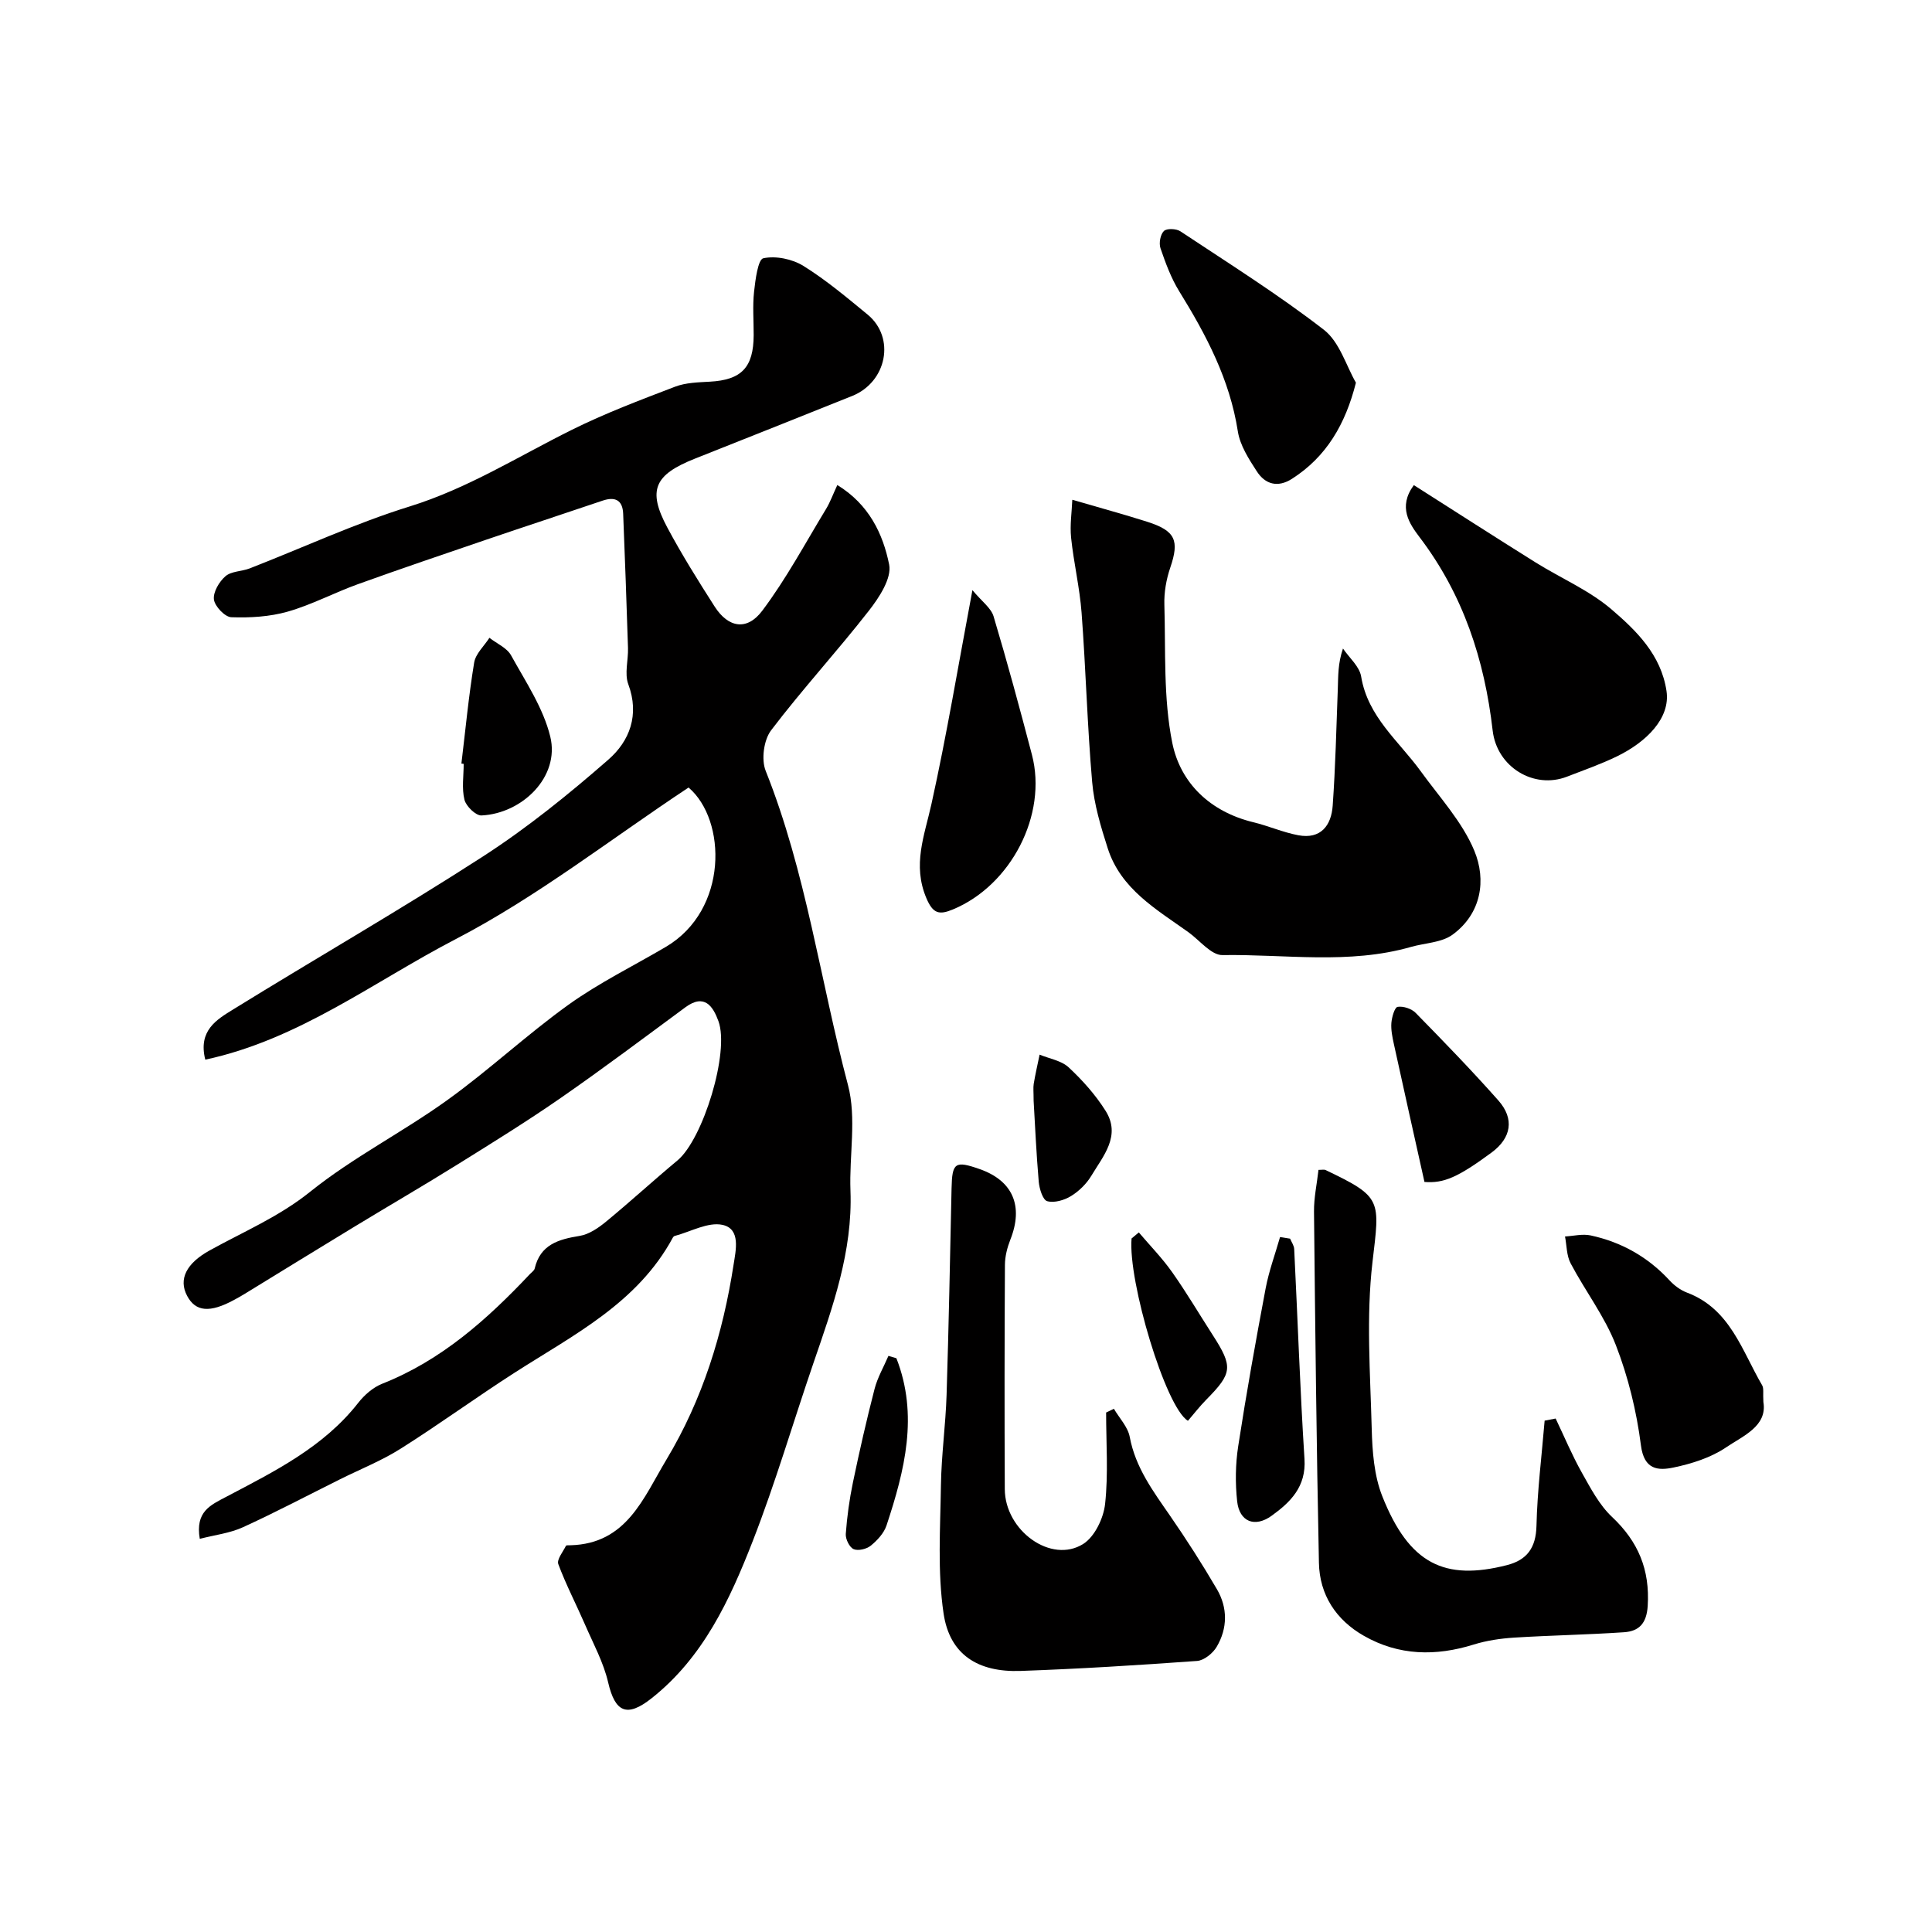
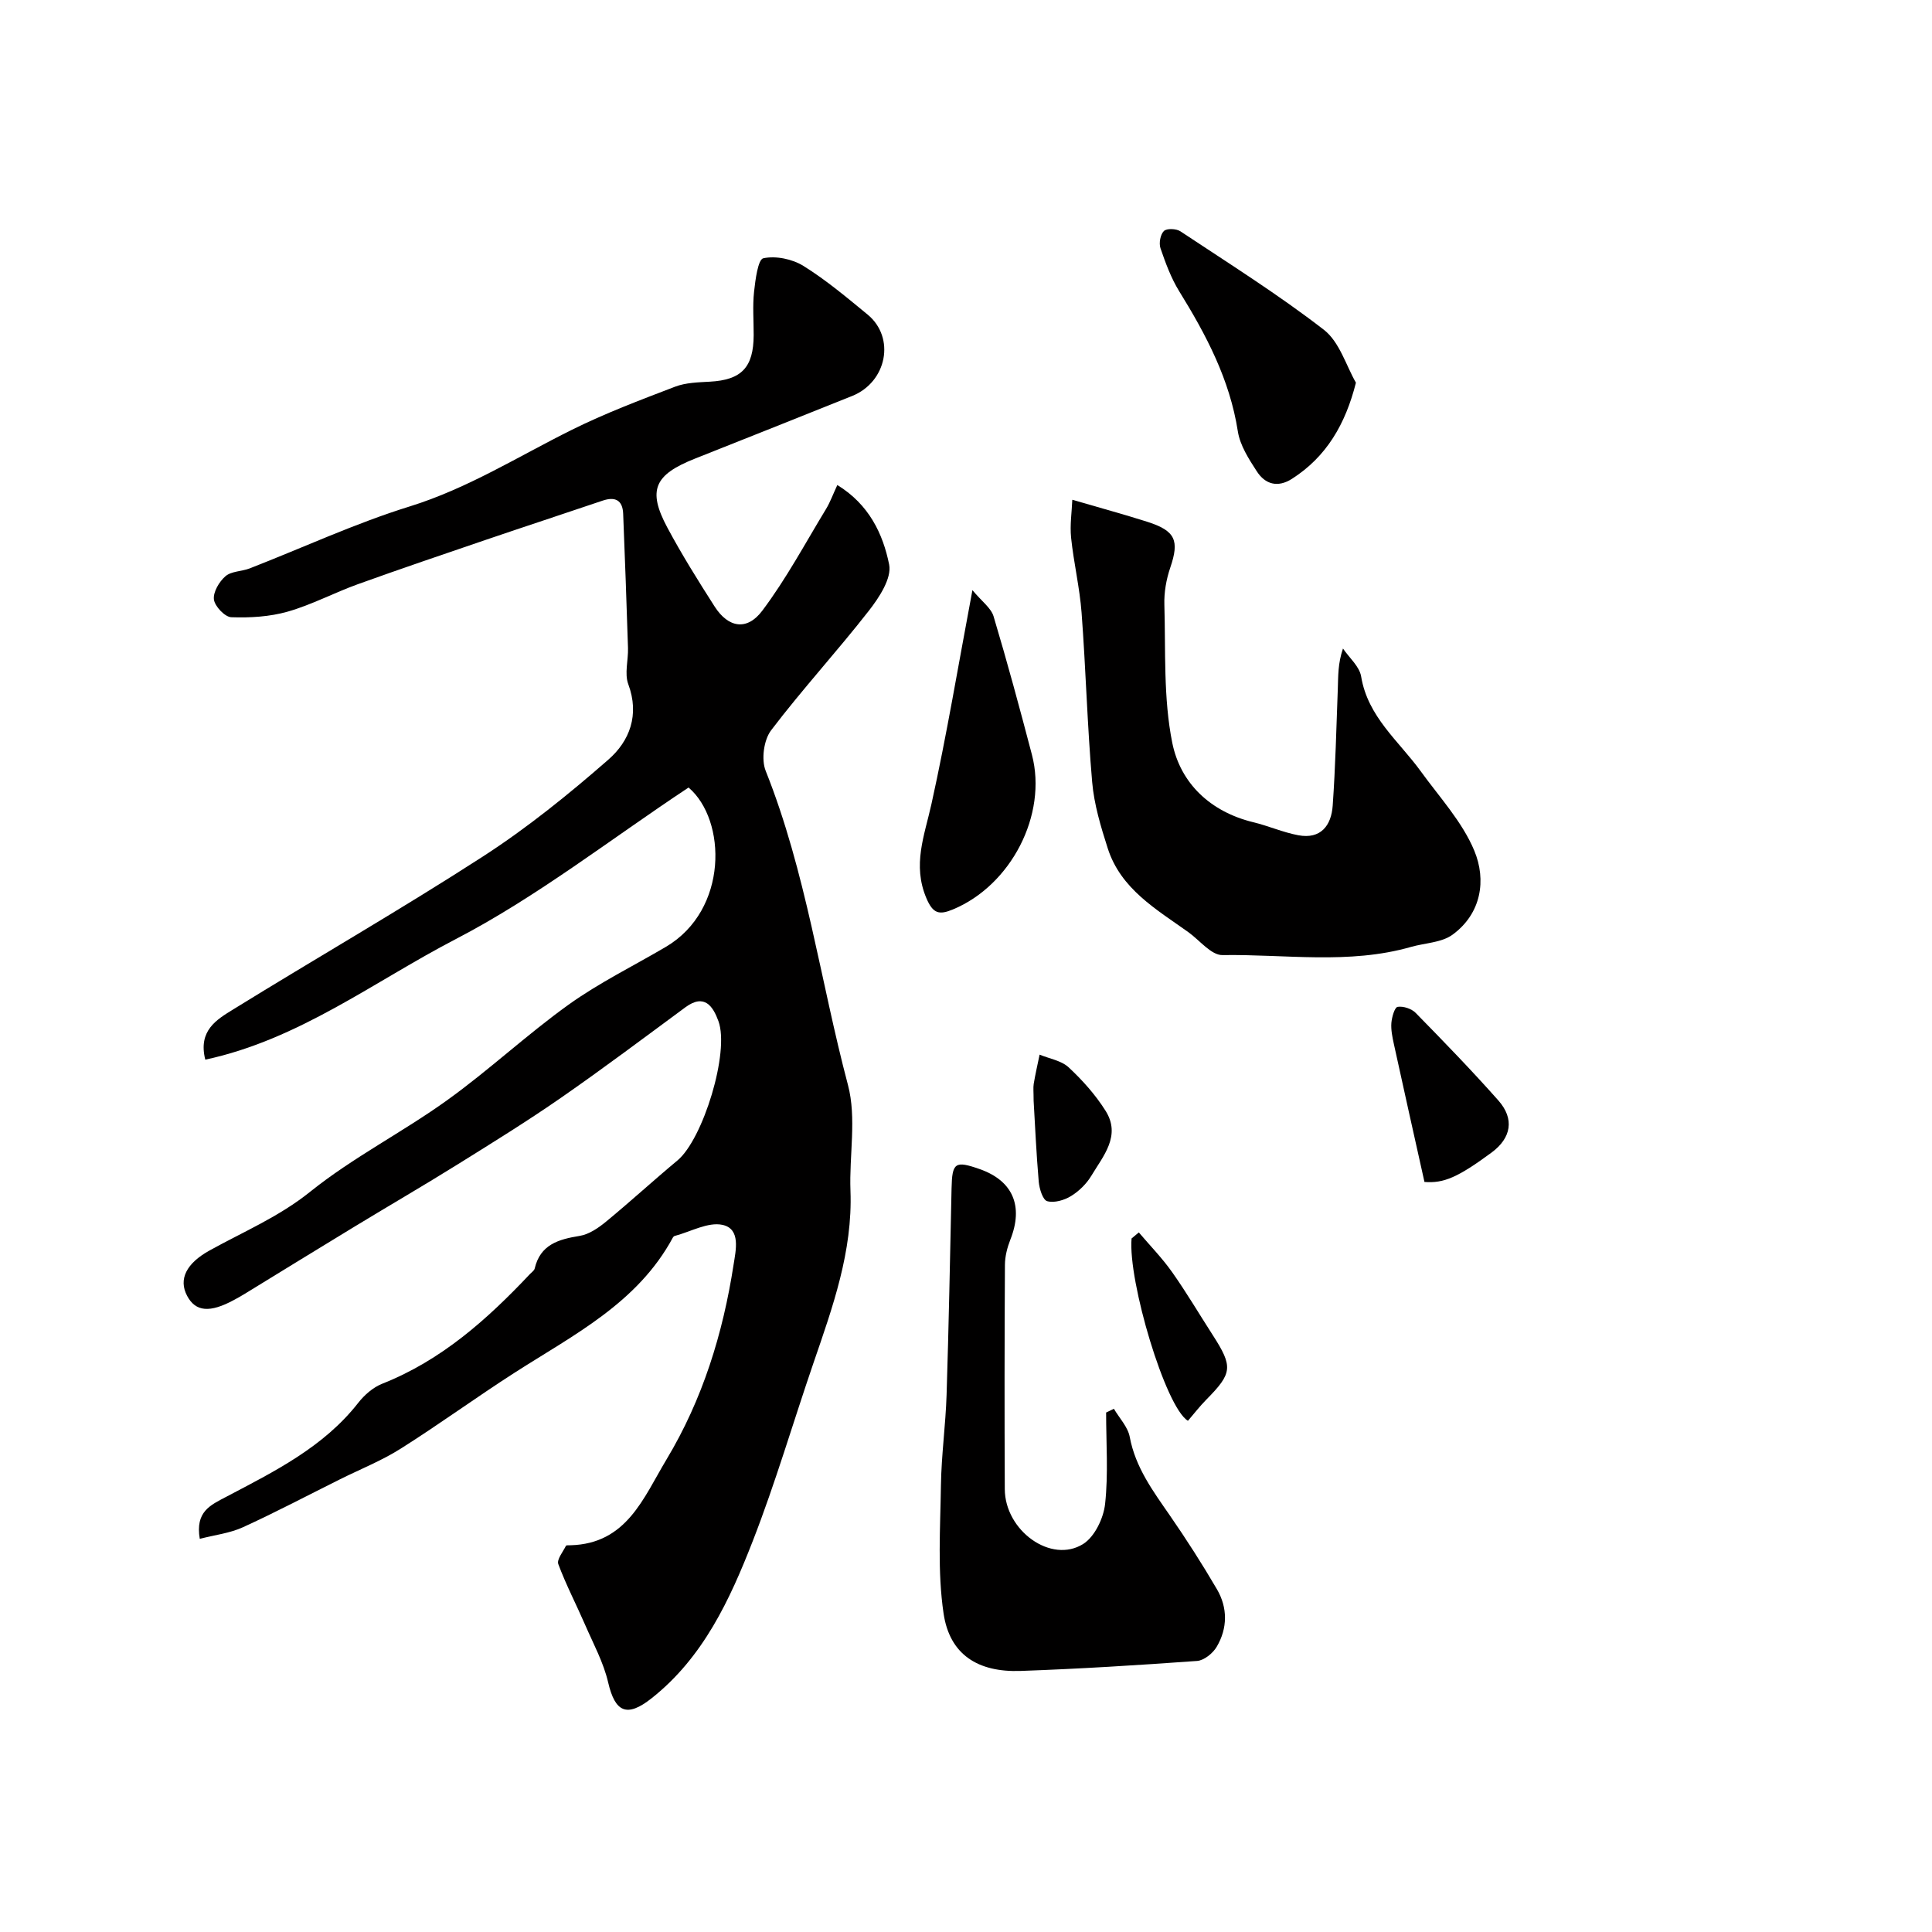
<svg xmlns="http://www.w3.org/2000/svg" enable-background="new 0 0 400 400" viewBox="0 0 400 400">
  <g fill="#010000">
    <path d="m41.36 318.6c-.95-5.64 2.16-6.96 5.53-8.73 9.93-5.23 20.09-10.24 27.28-19.43 1.27-1.63 3.07-3.2 4.96-3.95 12.27-4.85 21.76-13.34 30.61-22.73.34-.36.86-.7.96-1.12 1.16-4.97 4.92-6.05 9.3-6.76 1.94-.31 3.88-1.64 5.46-2.94 5.02-4.13 9.81-8.53 14.81-12.69 5.28-4.4 10.83-22.43 8.47-28.85-1.11-3.02-2.87-5.78-6.84-2.85-8.54 6.3-17.03 12.68-25.75 18.73-6.93 4.81-14.12 9.26-21.28 13.72-7.06 4.4-14.26 8.58-21.37 12.9-7.66 4.65-15.28 9.35-22.92 14.03-.69.42-1.4.82-2.11 1.2-5.02 2.73-7.98 2.47-9.73-.84-1.84-3.47-.11-6.75 4.61-9.37 7.04-3.91 14.4-6.98 20.89-12.2 8.83-7.09 19.13-12.31 28.36-18.95 8.64-6.21 16.46-13.55 25.1-19.75 6.33-4.54 13.43-8.02 20.17-11.99 12.96-7.65 12.58-26.26 4.69-32.98-16.17 10.7-31.41 22.67-48.31 31.44-16.83 8.74-32.37 20.75-51.75 24.9-1.52-6.04 2.38-8.3 5.73-10.37 17.2-10.63 34.74-20.7 51.72-31.67 9.18-5.93 17.77-12.88 26.01-20.08 4.38-3.83 6.49-9.24 4.12-15.61-.82-2.2.02-4.99-.06-7.5-.29-9.27-.63-18.54-1-27.8-.11-2.8-1.64-3.59-4.25-2.71-8 2.71-16.03 5.34-24.02 8.06-8.91 3.04-17.83 6.06-26.68 9.25-4.88 1.76-9.53 4.25-14.5 5.67-3.72 1.06-7.8 1.3-11.69 1.16-1.32-.05-3.41-2.26-3.59-3.67-.19-1.53 1.09-3.7 2.39-4.82 1.23-1.06 3.37-.98 5.02-1.62 11.04-4.3 21.85-9.33 33.13-12.83 12-3.73 22.42-10.32 33.48-15.82 6.93-3.45 14.22-6.2 21.46-8.97 2.22-.85 4.8-.9 7.22-1.04 6.53-.36 9.02-2.94 9.05-9.63.01-3-.24-6.03.08-8.99.27-2.47.81-6.69 1.92-6.93 2.57-.55 5.99.15 8.29 1.58 4.7 2.92 8.99 6.54 13.29 10.07 5.81 4.77 4.01 13.98-3.21 16.87-10.83 4.33-21.65 8.66-32.49 12.95-8.45 3.34-9.9 6.53-5.77 14.26 3 5.61 6.38 11.02 9.81 16.38 2.81 4.38 6.68 5.1 9.87.85 4.96-6.6 8.89-13.97 13.2-21.06.83-1.36 1.37-2.89 2.33-4.95 6.57 4.02 9.46 10.14 10.73 16.47.56 2.82-2.06 6.81-4.18 9.53-6.56 8.41-13.81 16.29-20.26 24.78-1.52 2-2.06 6.04-1.13 8.38 8.38 20.99 11.3 43.39 17.04 65.05 1.82 6.86.24 14.58.52 21.9.47 12.58-3.69 24.1-7.67 35.69-4.21 12.27-7.85 24.76-12.56 36.84-4.74 12.15-10.25 24.08-20.92 32.53-5.15 4.08-7.58 2.92-9.02-3.27-.96-4.14-3.08-8.02-4.79-11.97-1.82-4.19-3.94-8.25-5.53-12.52-.35-.94.96-2.53 1.58-3.78.08-.16.63-.11.96-.12 11.62-.32 15.07-9.79 19.85-17.74 7.49-12.46 11.7-26.1 13.9-40.36.45-2.91 1.54-7.39-2.28-8.23-3-.66-6.61 1.42-9.94 2.3-.14.04-.28.2-.36.34-7.3 13.54-20.52 20.11-32.72 27.94-7.97 5.11-15.62 10.7-23.62 15.75-3.94 2.49-8.34 4.24-12.54 6.33-6.71 3.34-13.35 6.85-20.17 9.96-2.72 1.23-5.8 1.58-8.89 2.38z" />
    <path d="m222.01 103.47c5.97 1.74 10.78 3.05 15.52 4.56 5.87 1.87 6.67 3.89 4.76 9.5-.83 2.43-1.3 5.13-1.22 7.68.28 9.56-.23 19.33 1.64 28.6 1.69 8.35 7.87 14.26 16.76 16.42 3.15.76 6.17 2.11 9.34 2.7 4.66.87 6.82-2.04 7.11-6.12.57-8.06.76-16.16 1.06-24.24.09-2.6.01-5.21 1.07-8.3 1.3 1.92 3.42 3.71 3.76 5.79 1.38 8.37 7.79 13.35 12.33 19.61 3.89 5.38 8.61 10.47 11.1 16.46 2.52 6.07 1.47 12.99-4.47 17.36-2.27 1.68-5.73 1.73-8.64 2.56-12.86 3.68-26.02 1.49-39.03 1.69-2.33.04-4.72-3.07-7.07-4.75-6.65-4.75-13.99-8.93-16.69-17.37-1.43-4.46-2.82-9.07-3.22-13.71-1.01-11.66-1.31-23.38-2.19-35.05-.39-5.2-1.63-10.33-2.17-15.52-.27-2.64.15-5.37.25-7.87z" />
    <path d="m230.62 291.67c1.13 1.94 2.89 3.75 3.28 5.83 1.18 6.33 4.82 11.21 8.33 16.29 3.42 4.95 6.68 10.04 9.72 15.24 2.25 3.85 2.22 8.08-.05 11.93-.79 1.34-2.61 2.81-4.05 2.92-12.17.88-24.36 1.64-36.55 2.07-8.85.31-14.68-3.39-15.94-11.88-1.29-8.68-.68-17.68-.55-26.53.09-6.25.97-12.49 1.17-18.74.45-14.25.72-28.5 1.03-42.76.12-5.34.71-5.78 5.8-4 6.9 2.41 9.13 7.66 6.37 14.62-.64 1.63-1.11 3.46-1.12 5.2-.09 15.48-.1 30.97-.03 46.45.04 8.62 9.63 15.53 16.25 11.34 2.37-1.5 4.2-5.33 4.52-8.29.68-6.24.21-12.6.21-18.91.53-.27 1.07-.52 1.61-.78z" />
-     <path d="m322.08 293.69c1.79 3.74 3.39 7.59 5.42 11.2 1.81 3.22 3.61 6.68 6.24 9.16 5.45 5.12 7.87 10.94 7.4 18.44-.23 3.66-1.82 5.24-4.92 5.45-7.57.51-15.17.64-22.74 1.11-2.81.18-5.67.6-8.35 1.43-7.87 2.46-15.52 2.33-22.75-1.8-5.76-3.28-9.18-8.48-9.31-15.11-.5-24.23-.77-48.47-1.02-72.71-.03-2.89.61-5.78.93-8.65.8 0 1.17-.11 1.43.02 11.86 5.64 11.25 6.19 9.75 19.06-1.33 11.37-.46 23.02-.16 34.53.12 4.68.49 9.67 2.18 13.94 5.57 14.06 12.92 17.58 25.83 14.28 4.13-1.06 5.99-3.58 6.1-8.12.17-7.27 1.09-14.53 1.69-21.79.77-.15 1.52-.29 2.28-.44z" />
-     <path d="m292.72 100.44c8.49 5.4 16.8 10.75 25.18 15.99 5.21 3.26 11.05 5.74 15.67 9.67 5.21 4.45 10.33 9.45 11.46 16.95.85 5.64-4.16 10.57-10.22 13.53-3.35 1.63-6.9 2.87-10.38 4.22-6.86 2.66-14.52-1.99-15.39-9.55-1.68-14.64-6.09-28.14-15.14-40.04-2.05-2.72-4.54-6.22-1.18-10.77z" />
-     <path d="m365.09 290.26c.85 5.01-4.17 7-7.75 9.42-3.13 2.12-7.07 3.36-10.83 4.15-3.19.67-6.12.52-6.77-4.57-.9-7.05-2.63-14.16-5.2-20.78-2.31-5.95-6.35-11.21-9.36-16.92-.85-1.61-.8-3.7-1.16-5.56 1.77-.1 3.62-.58 5.3-.22 6.4 1.38 11.88 4.47 16.36 9.33.97 1.05 2.26 2.01 3.59 2.51 8.95 3.37 11.36 12 15.56 19.18.38.64.15 1.64.26 3.46z" />
    <path d="m280.73 79.23c-2.17 8.59-6.1 15.34-13.25 19.91-2.94 1.88-5.54 1.13-7.27-1.55-1.66-2.56-3.48-5.38-3.93-8.29-1.67-10.73-6.55-19.96-12.14-29-1.69-2.74-2.83-5.86-3.88-8.92-.35-1.04-.02-2.83.71-3.55.59-.58 2.55-.5 3.4.05 10.02 6.65 20.24 13.06 29.74 20.41 3.24 2.52 4.61 7.46 6.62 10.94z" />
    <path d="m201.33 122.18c1.94 2.34 3.85 3.68 4.38 5.43 2.84 9.49 5.43 19.07 7.94 28.65 3.25 12.42-4.33 27.04-16.36 32.03-2.82 1.17-4.12.92-5.5-2.35-2.91-6.87-.4-12.92 1.05-19.45 3.16-14.26 5.55-28.7 8.49-44.31z" />
-     <path d="m267.1 256.45c.3.72.82 1.43.85 2.17.72 14.49 1.21 28.99 2.13 43.46.37 5.72-2.89 8.92-6.8 11.74-3.51 2.53-6.68 1.22-7.14-2.98-.41-3.77-.36-7.7.22-11.44 1.68-10.92 3.63-21.81 5.68-32.67.68-3.59 1.97-7.07 2.98-10.61.7.1 1.39.21 2.08.33z" />
    <path d="m294.92 244.71c-2.21-9.91-4.3-19.24-6.34-28.58-.31-1.43-.62-2.92-.51-4.35.1-1.19.67-3.22 1.29-3.32 1.17-.19 2.89.38 3.74 1.25 5.82 5.94 11.61 11.91 17.12 18.13 3.39 3.83 2.66 7.77-1.39 10.77-7.02 5.18-9.94 6.41-13.91 6.1z" />
-     <path d="m95.53 158.09c.84-6.98 1.5-13.98 2.64-20.91.3-1.83 2.07-3.43 3.16-5.13 1.53 1.2 3.63 2.08 4.49 3.65 3.02 5.46 6.67 10.9 8.11 16.82 2.02 8.31-5.81 15.91-14.24 16.31-1.18.06-3.19-1.9-3.53-3.25-.58-2.34-.16-4.94-.16-7.43-.15-.02-.31-.04-.47-.06z" />
    <path d="m235.78 255.16c2.31 2.72 4.83 5.3 6.88 8.2 2.99 4.23 5.62 8.7 8.43 13.06 4.22 6.56 4.08 7.87-1.33 13.35-1.39 1.41-2.61 3-3.81 4.39-4.64-2.76-12.44-28.97-11.67-37.75.5-.41 1-.83 1.5-1.25z" />
    <path d="m214 227.88c0-1.82-.11-2.67.02-3.48.34-2.03.8-4.03 1.22-6.05 2.04.85 4.51 1.23 6.02 2.64 2.86 2.66 5.55 5.68 7.63 8.98 3.26 5.17-.47 9.34-2.94 13.46-1 1.66-2.55 3.19-4.2 4.2-1.4.86-3.47 1.47-4.94 1.06-.91-.25-1.62-2.57-1.75-4.02-.51-5.92-.77-11.86-1.06-16.79z" />
-     <path d="m185.59 281.21c4.62 11.8 1.71 23.25-2.04 34.6-.53 1.61-1.91 3.1-3.26 4.2-.87.71-2.63 1.13-3.56.72-.87-.39-1.7-2.1-1.62-3.15.26-3.57.75-7.14 1.48-10.65 1.35-6.49 2.82-12.95 4.48-19.37.61-2.37 1.9-4.57 2.87-6.84.54.17 1.1.33 1.65.49z" />
+     <path d="m185.59 281.21z" />
  </g>
</svg>